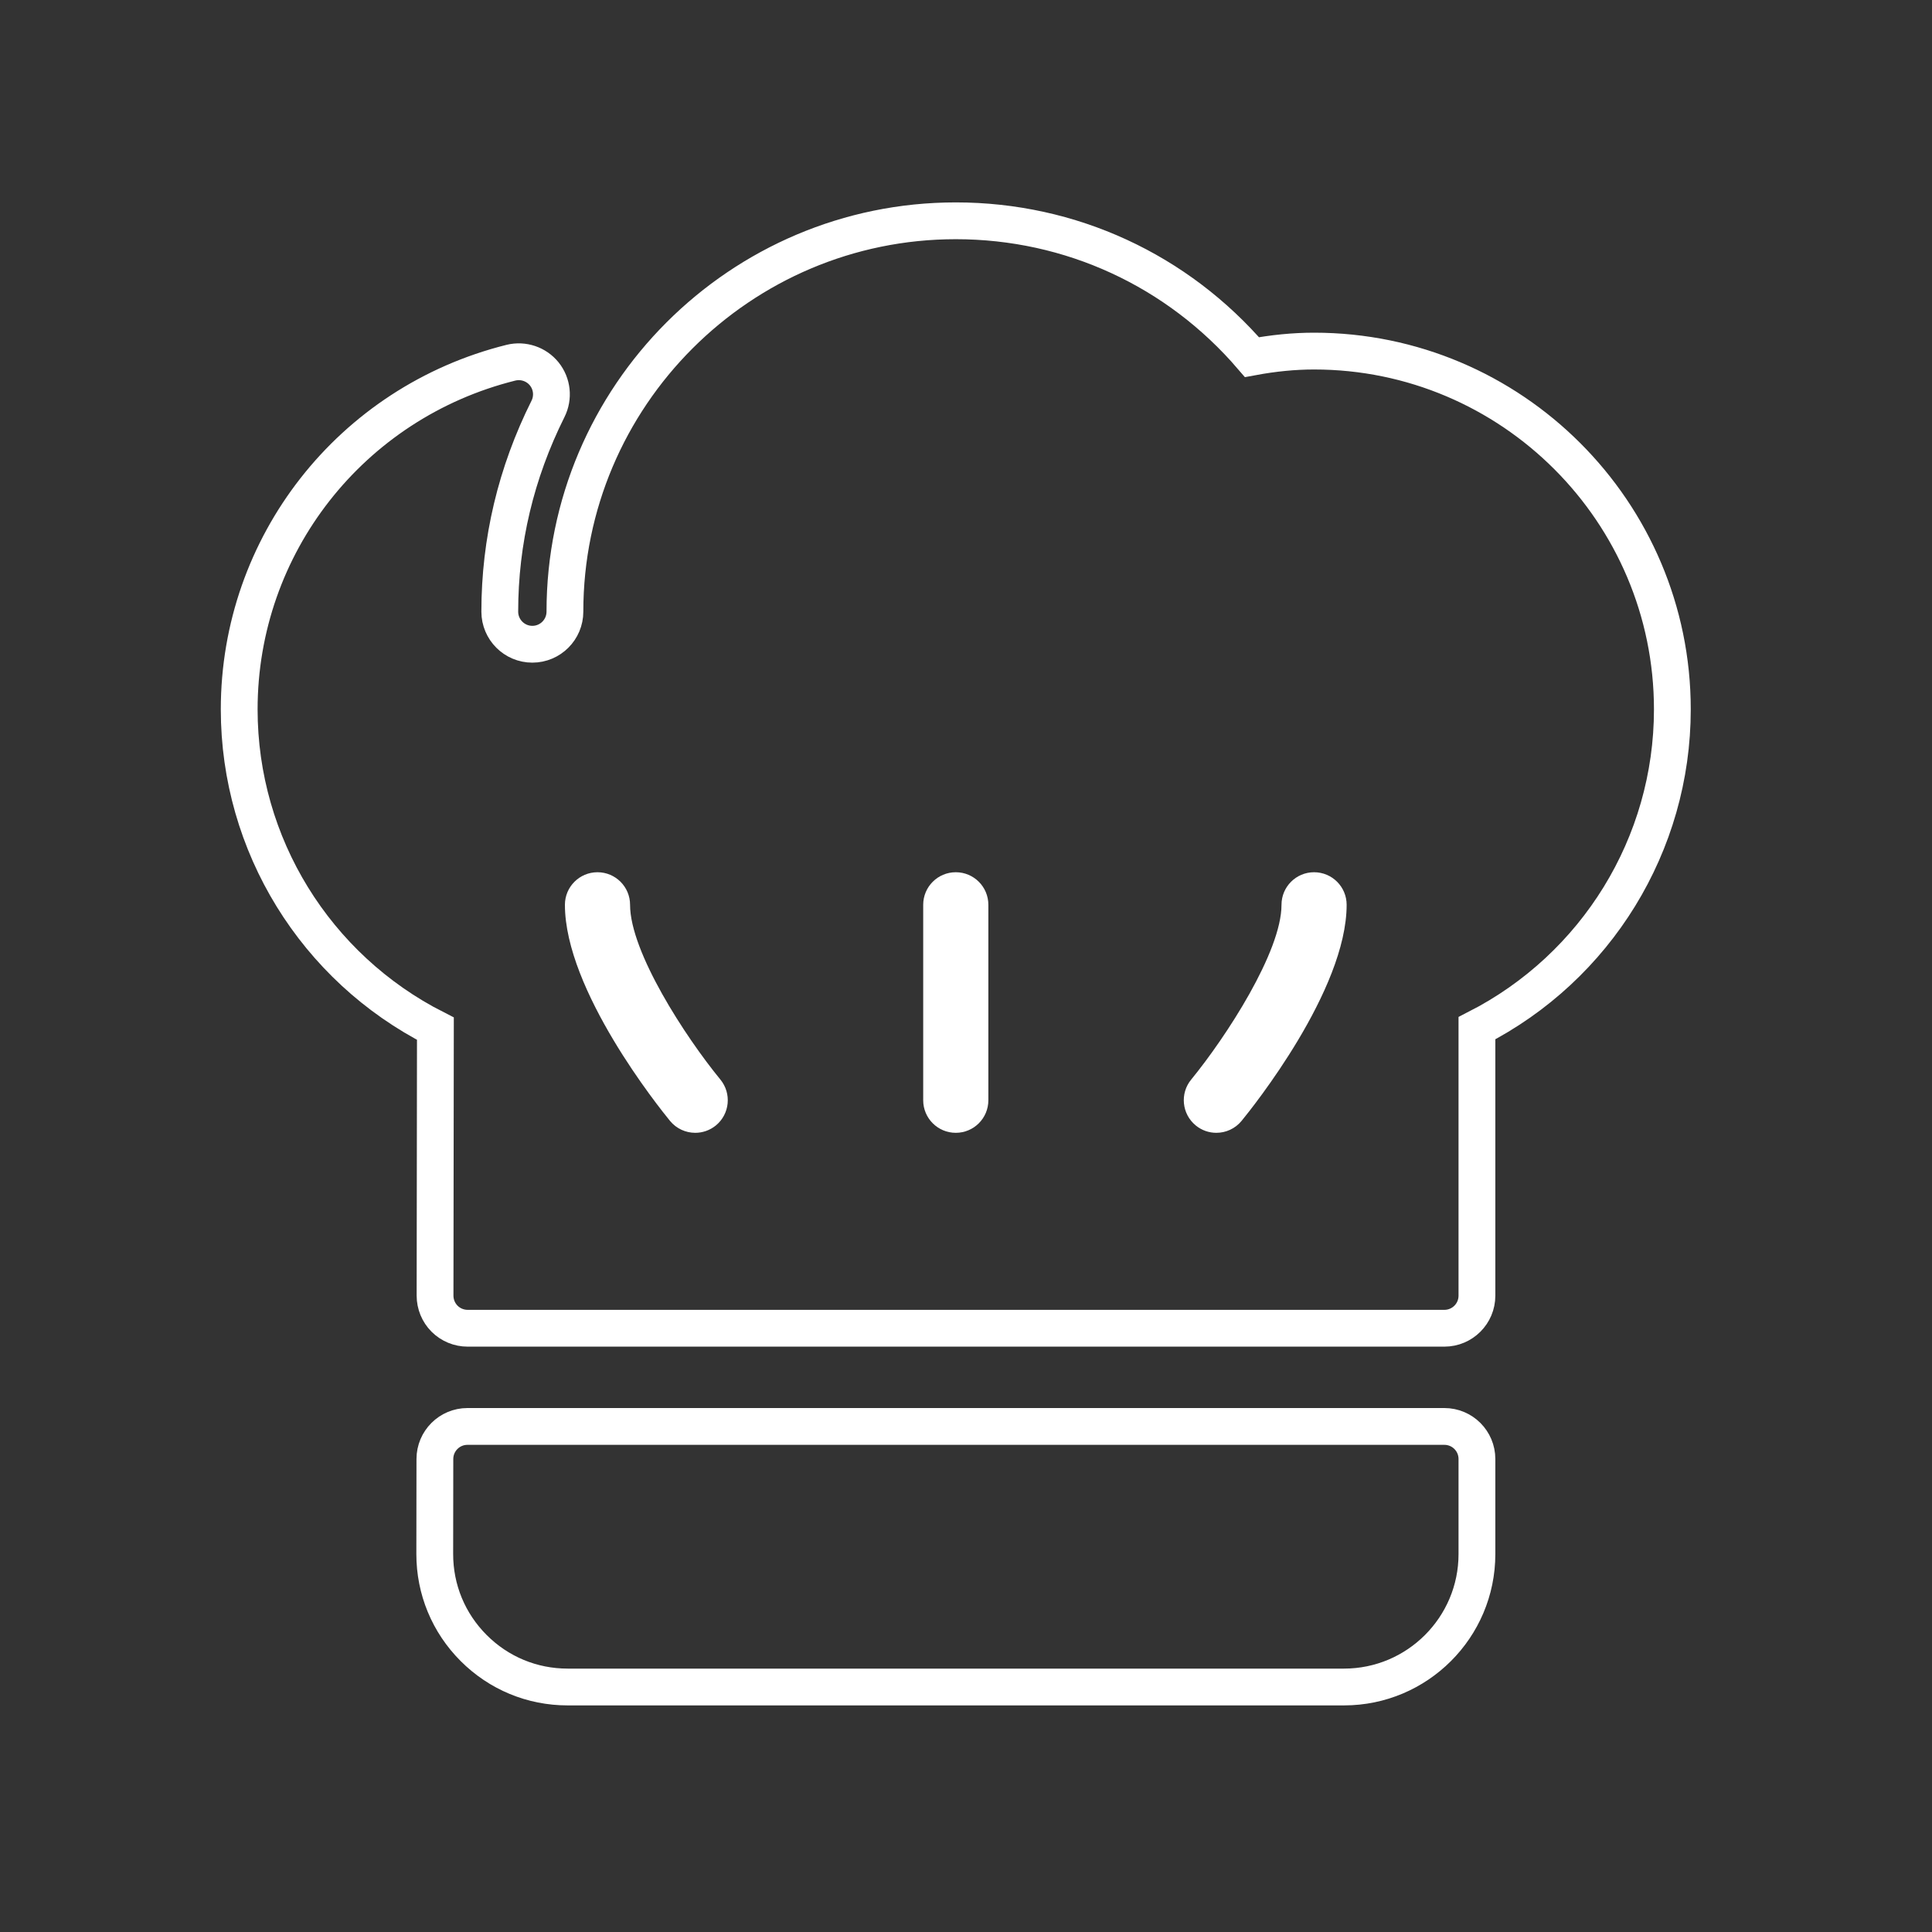
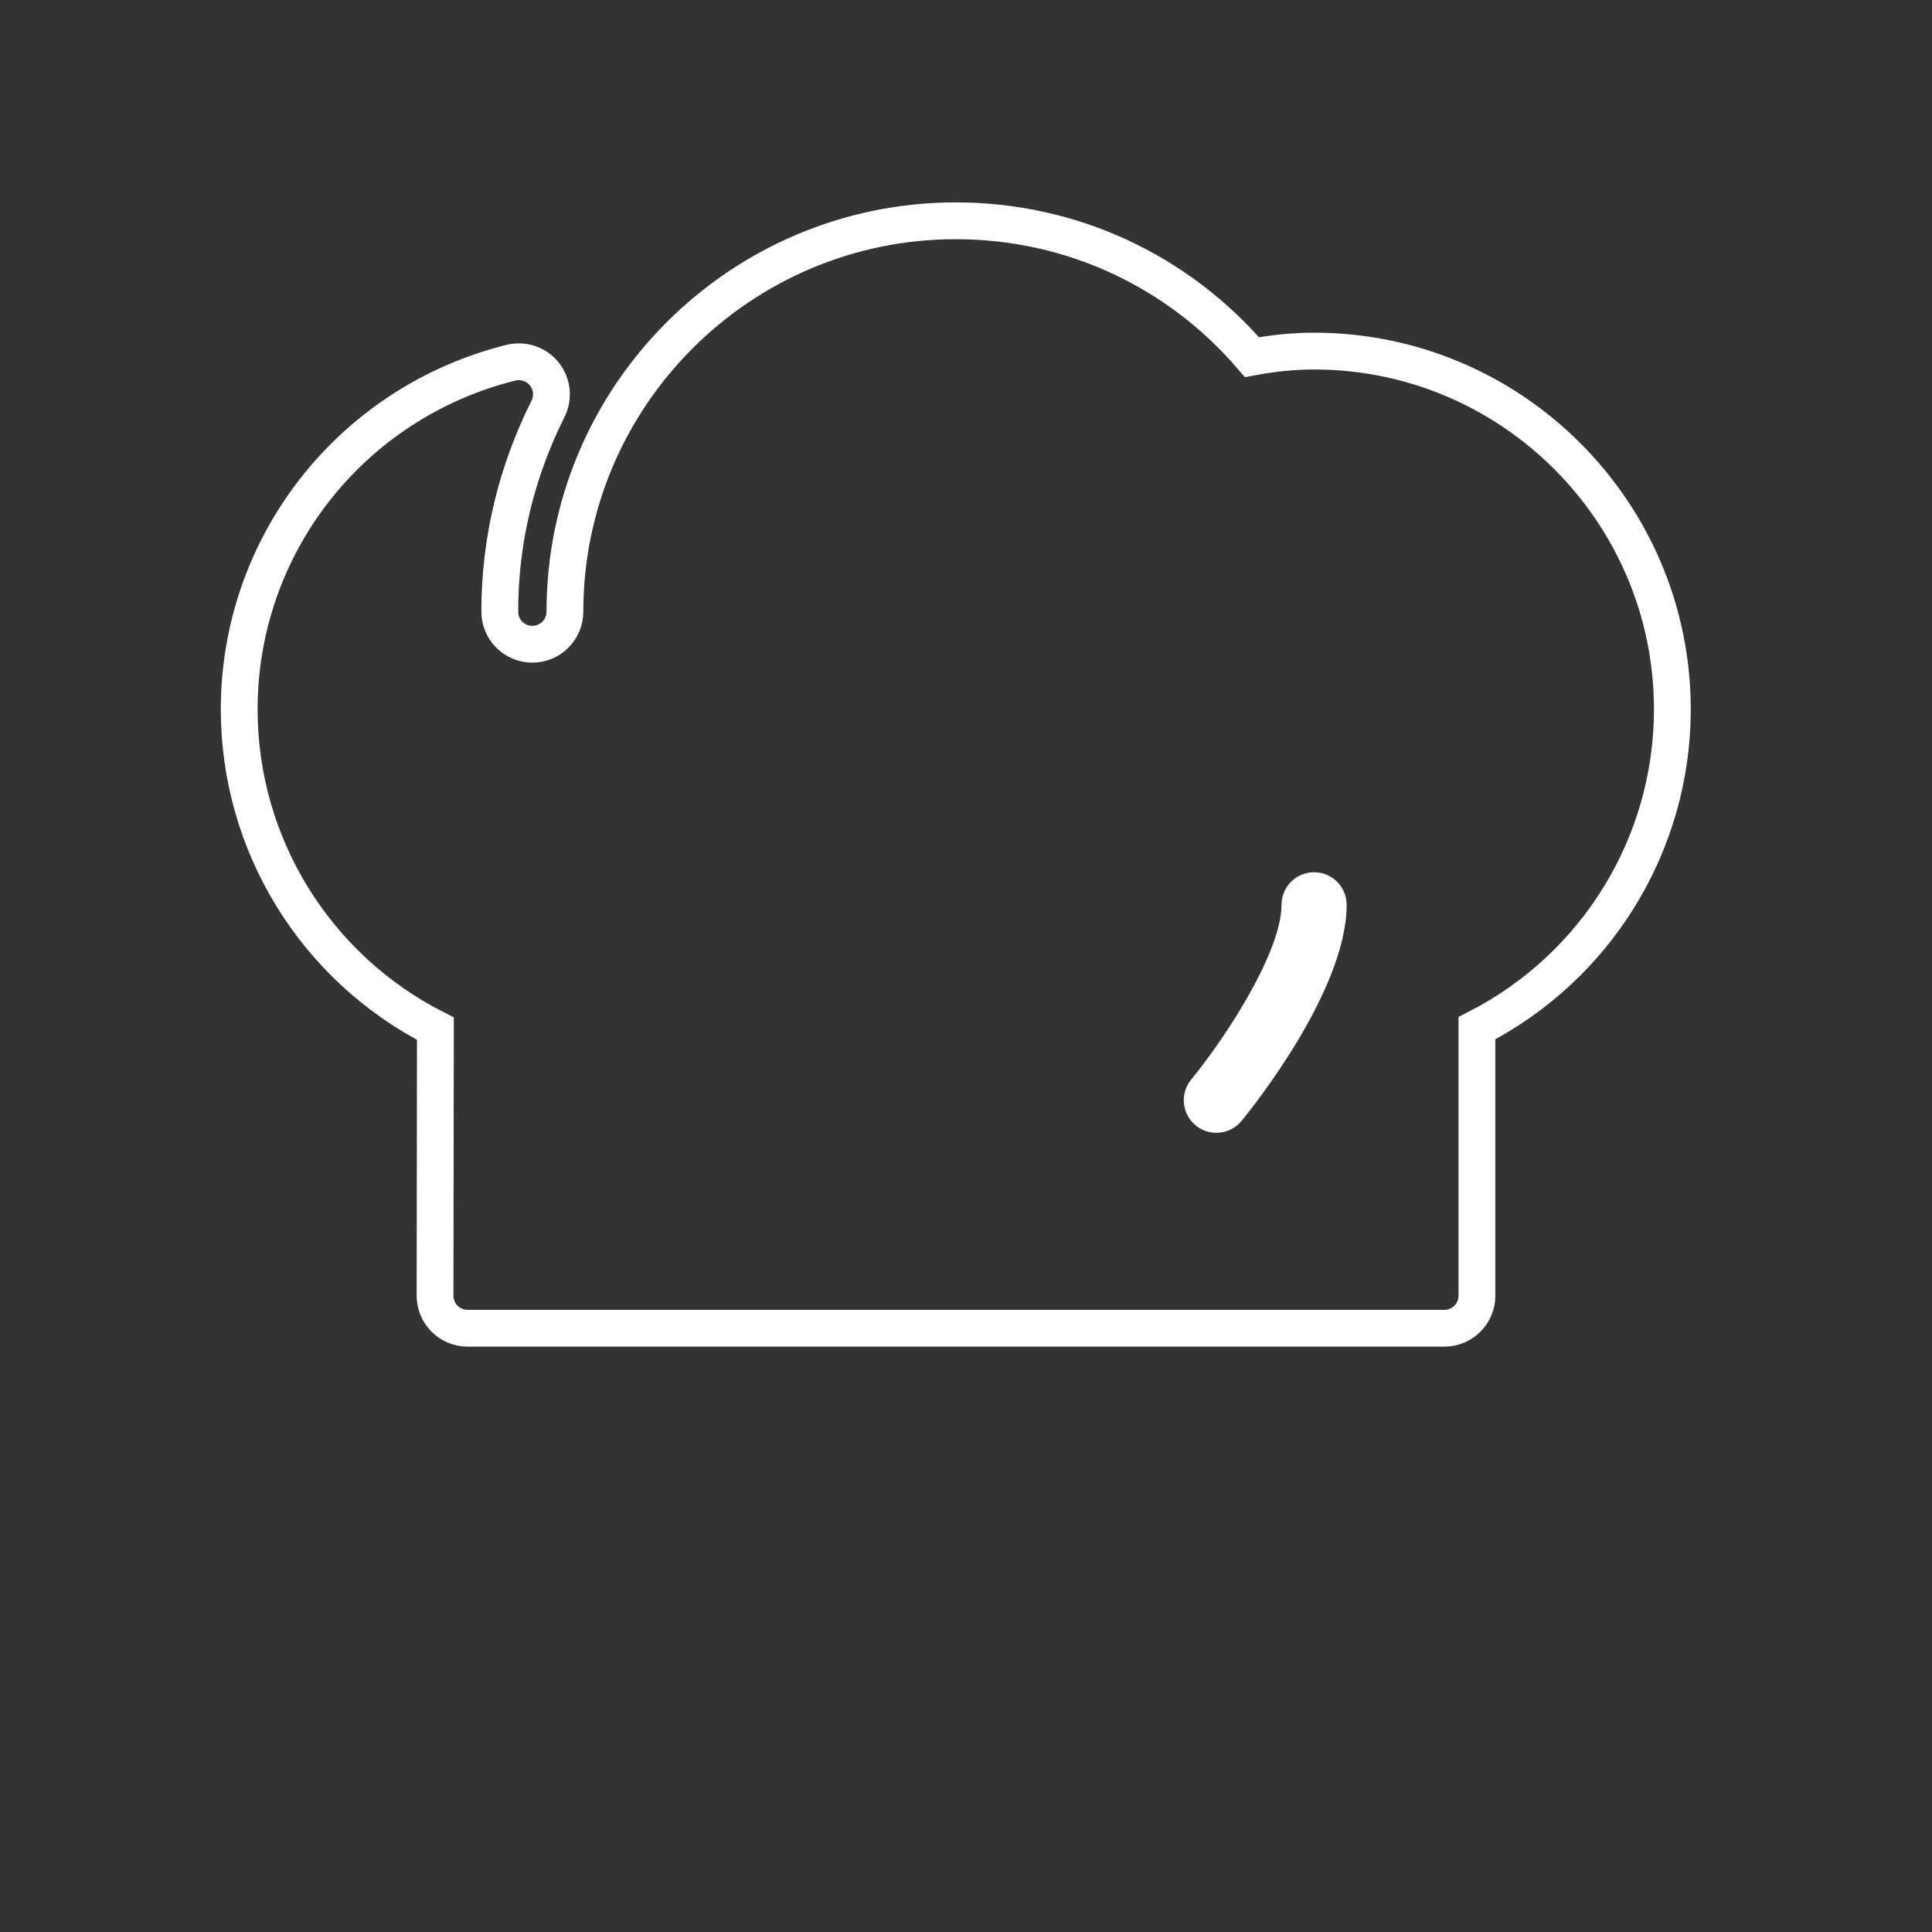
<svg xmlns="http://www.w3.org/2000/svg" width="105px" height="105px" viewBox="0 0 105 105" version="1.1">
  <rect x="0" y="0" width="105" height="105" fill="#333333" stroke="none" />
  <title>Recipes</title>
  <g id="Desktop" stroke="none" stroke-width="1" fill="none" fill-rule="evenodd">
    <g id="Article-Listing" transform="translate(-908, -4439)">
      <g id="There-is-more-discover" transform="translate(0, 3993)">
        <g id="Group-36" transform="translate(0, 196)">
          <g id="Group-60-Copy" transform="translate(640, 0)">
            <g id="Group-25" transform="translate(130, 250)">
              <g id="Recipes" transform="translate(138, 0)">
                <rect id="Rectangle" x="0" y="0" width="105" height="105" />
                <g id="Group-3" transform="translate(13, 12)" fill-rule="nonzero">
-                   <path d="M65.498,65.524 L12.405,65.524 C11.429,65.524 10.637,66.315 10.635,67.292 L10.628,72.454 C10.626,74.385 11.377,76.2 12.741,77.566 C14.106,78.933 15.92,79.685 17.851,79.685 L60.045,79.685 C64.028,79.685 67.268,76.446 67.268,72.463 L67.268,67.294 C67.268,66.315 66.476,65.524 65.498,65.524 Z" id="Path" stroke="#FFFFFF" stroke-width="2" />
                  <path d="M58.417,7.081 C57.333,7.081 56.22,7.19 55.041,7.409 C50.99,2.686 45.185,-1.47792889e-12 38.945,-1.47792889e-12 C27.231,-1.47792889e-12 17.702,9.529 17.702,21.243 C17.702,22.219 16.909,23.013 15.932,23.013 C14.955,23.013 14.162,22.219 14.162,21.243 C14.162,17.41 15.043,13.702 16.782,10.222 C17.092,9.603 17.012,8.861 16.58,8.322 C16.148,7.786 15.441,7.548 14.77,7.712 C6.073,9.881 0,17.629 0,26.553 C0,33.911 4.149,40.599 10.663,43.906 L10.644,58.415 C10.644,58.884 10.829,59.335 11.161,59.669 C11.494,60 11.944,60.187 12.414,60.187 L65.498,60.187 C66.476,60.187 67.268,59.395 67.268,58.417 L67.268,43.88 C73.758,40.564 77.889,33.886 77.889,26.553 C77.889,15.816 69.154,7.081 58.417,7.081 Z" id="Shape" stroke="#FFFFFF" stroke-width="2" />
-                   <path d="M25.907,49.165 C25.576,49.435 25.179,49.566 24.785,49.566 C24.273,49.566 23.765,49.345 23.414,48.919 C22.83,48.205 17.702,41.823 17.702,37.174 C17.702,36.196 18.494,35.404 19.472,35.404 C20.451,35.404 21.243,36.196 21.243,37.174 C21.243,39.737 24.254,44.359 26.152,46.672 C26.771,47.429 26.662,48.544 25.907,49.165 Z" id="Path" fill="#FFFFFF" />
-                   <path d="M40.715,47.796 C40.715,48.774 39.923,49.566 38.945,49.566 C37.966,49.566 37.174,48.774 37.174,47.796 L37.174,37.174 C37.174,36.196 37.966,35.404 38.945,35.404 C39.923,35.404 40.715,36.196 40.715,37.174 L40.715,47.796 L40.715,47.796 Z" id="Path" fill="#FFFFFF" />
-                   <path d="M54.476,48.919 C54.125,49.345 53.618,49.566 53.106,49.566 C52.711,49.566 52.313,49.435 51.985,49.165 C51.229,48.544 51.118,47.429 51.737,46.674 C53.635,44.356 56.647,39.728 56.647,37.174 C56.647,36.196 57.439,35.404 58.417,35.404 C59.396,35.404 60.187,36.196 60.187,37.174 C60.187,41.823 55.06,48.205 54.476,48.919 Z" id="Path" fill="#FFFFFF" />
+                   <path d="M54.476,48.919 C54.125,49.345 53.618,49.566 53.106,49.566 C52.711,49.566 52.313,49.435 51.985,49.165 C51.229,48.544 51.118,47.429 51.737,46.674 C53.635,44.356 56.647,39.728 56.647,37.174 C56.647,36.196 57.439,35.404 58.417,35.404 C59.396,35.404 60.187,36.196 60.187,37.174 C60.187,41.823 55.06,48.205 54.476,48.919 " id="Path" fill="#FFFFFF" />
                </g>
              </g>
            </g>
          </g>
        </g>
      </g>
    </g>
  </g>
</svg>